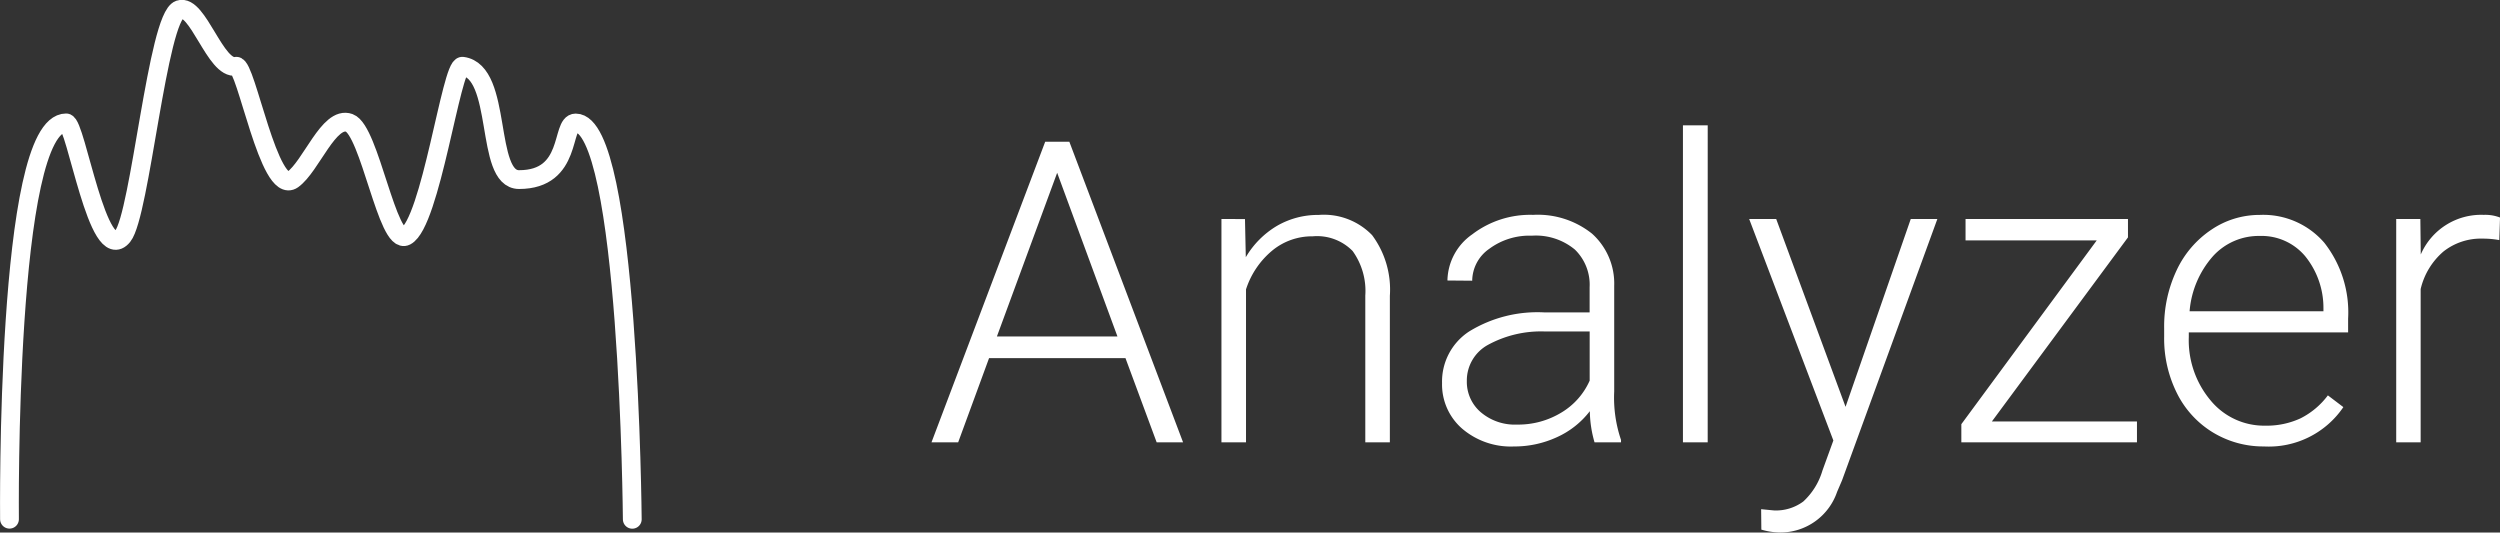
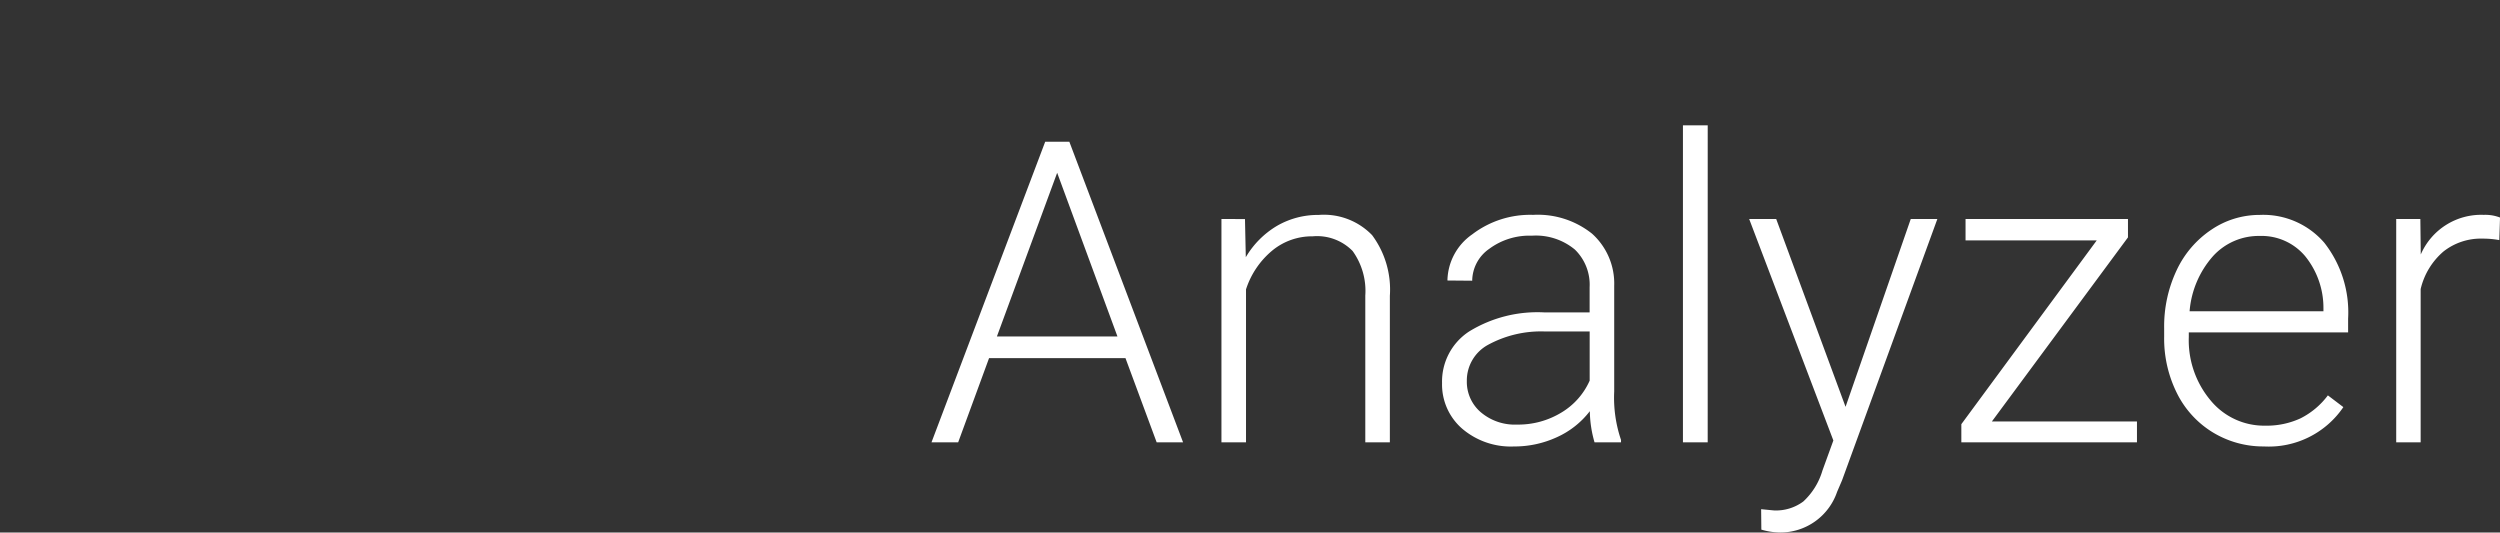
<svg xmlns="http://www.w3.org/2000/svg" width="106.464" height="22.677" viewBox="0 0 106.464 22.677">
  <rect x="0" y="0" width="106.464" height="22.677" fill="#333333" stroke="none" />
  <g id="Analyzer" transform="translate(-709.262 -4358.632)">
    <g id="Gruppe_299" data-name="Gruppe 299" transform="translate(709.266 4366.18)">
-       <path id="Pfad_435" data-name="Pfad 435" d="M.4 14.563S.227-2.315 2.814-2.315c.417.0 1.352 6.133 2.411 4.822.741-.918 1.482-9.327 2.411-9.645.781-.267 1.541 2.59 2.411 2.411C10.473-4.814 11.456.806 12.459.1 13.249-.465 14-2.629 14.87-2.315s1.625 5.228 2.411 4.822c1.055-.545 1.939-7.3 2.411-7.234C21.426-4.5 20.622.1 22.1.1c2.3.0 1.77-2.411 2.411-2.411 2.278.0 2.411 16.878 2.411 16.878" transform="translate(0)" fill="none" stroke="#fff" stroke-linecap="round" stroke-linejoin="round" stroke-width=".8" />
-     </g>
+       </g>
    <path id="Pfad_436" data-name="Pfad 436" d="M8.525 13.414H2.716L1.4 17H.264L5.106 4.2H6.135L10.978 17H9.853zM3.05 12.491H8.183L5.616 5.521zm10.564-5 .035 1.626a3.776 3.776.0 011.336-1.34 3.472 3.472.0 011.767-.461 2.853 2.853.0 012.276.861 3.885 3.885.0 01.756 2.584V17H18.738V10.751a2.905 2.905.0 00-.541-1.9 2.118 2.118.0 00-1.7-.624 2.66 2.66.0 00-1.727.611 3.578 3.578.0 00-1.112 1.648V17H12.612V7.49zM28.5 17a4.974 4.974.0 01-.2-1.327 3.668 3.668.0 01-1.411 1.112 4.32 4.32.0 01-1.815.391 3.188 3.188.0 01-2.219-.765 2.491 2.491.0 01-.848-1.934 2.545 2.545.0 011.156-2.2 5.553 5.553.0 013.221-.809h1.907V10.391a2.083 2.083.0 00-.628-1.6A2.6 2.6.0 0025.831 8.2a2.868 2.868.0 00-1.819.563 1.671 1.671.0 00-.721 1.354l-1.055-.009a2.446 2.446.0 011.055-1.964 4.061 4.061.0 012.593-.831 3.7 3.7.0 012.509.8 2.854 2.854.0 01.945 2.219v4.5a5.581 5.581.0 00.29 2.065V17zm-3.3-.756a3.531 3.531.0 001.885-.51 3 3 0 001.208-1.362V12.28H26.411a4.713 4.713.0 00-2.461.576 1.728 1.728.0 00-.888 1.534 1.7 1.7.0 00.593 1.327A2.235 2.235.0 0025.2 16.244zM33.319 17H32.265V3.5h1.055zm5.871-1.512 2.777-8H43.1L39.041 18.617l-.211.492a2.554 2.554.0 01-2.417 1.731 2.95 2.95.0 01-.809-.123l-.009-.87.545.053a1.947 1.947.0 001.252-.382 2.9 2.9.0 00.813-1.314l.466-1.283L35.086 7.49h1.151zm6.231.624H51.6V17H44.121v-.773L49.887 8.4H44.3V7.49h6.917v.782zm11.6 1.063a4.128 4.128.0 01-2.193-.6 4.073 4.073.0 01-1.525-1.666 5.193 5.193.0 01-.545-2.4V12.14a5.6 5.6.0 01.532-2.47 4.23 4.23.0 011.481-1.727 3.653 3.653.0 012.057-.628A3.434 3.434.0 0159.577 8.5a4.8 4.8.0 011.015 3.23v.589H53.807v.2a3.982 3.982.0 00.927 2.694 2.95 2.95.0 002.333 1.077 3.427 3.427.0 001.49-.308A3.3 3.3.0 0059.73 15l.659.5A3.837 3.837.0 0157.023 17.176zM56.83 8.211a2.629 2.629.0 00-2 .87 4.02 4.02.0 00-.989 2.338h5.7V11.3a3.49 3.49.0 00-.782-2.232A2.424 2.424.0 0056.83 8.211zm10.2.176a3.928 3.928.0 00-.712-.062 2.568 2.568.0 00-1.666.549 3.009 3.009.0 00-.971 1.6V17H62.64V7.49h1.028L63.686 9a2.8 2.8.0 012.681-1.687 1.73 1.73.0 01.694.114z" transform="translate(748.666 4360.469)" fill="#fff" />
  </g>
</svg>